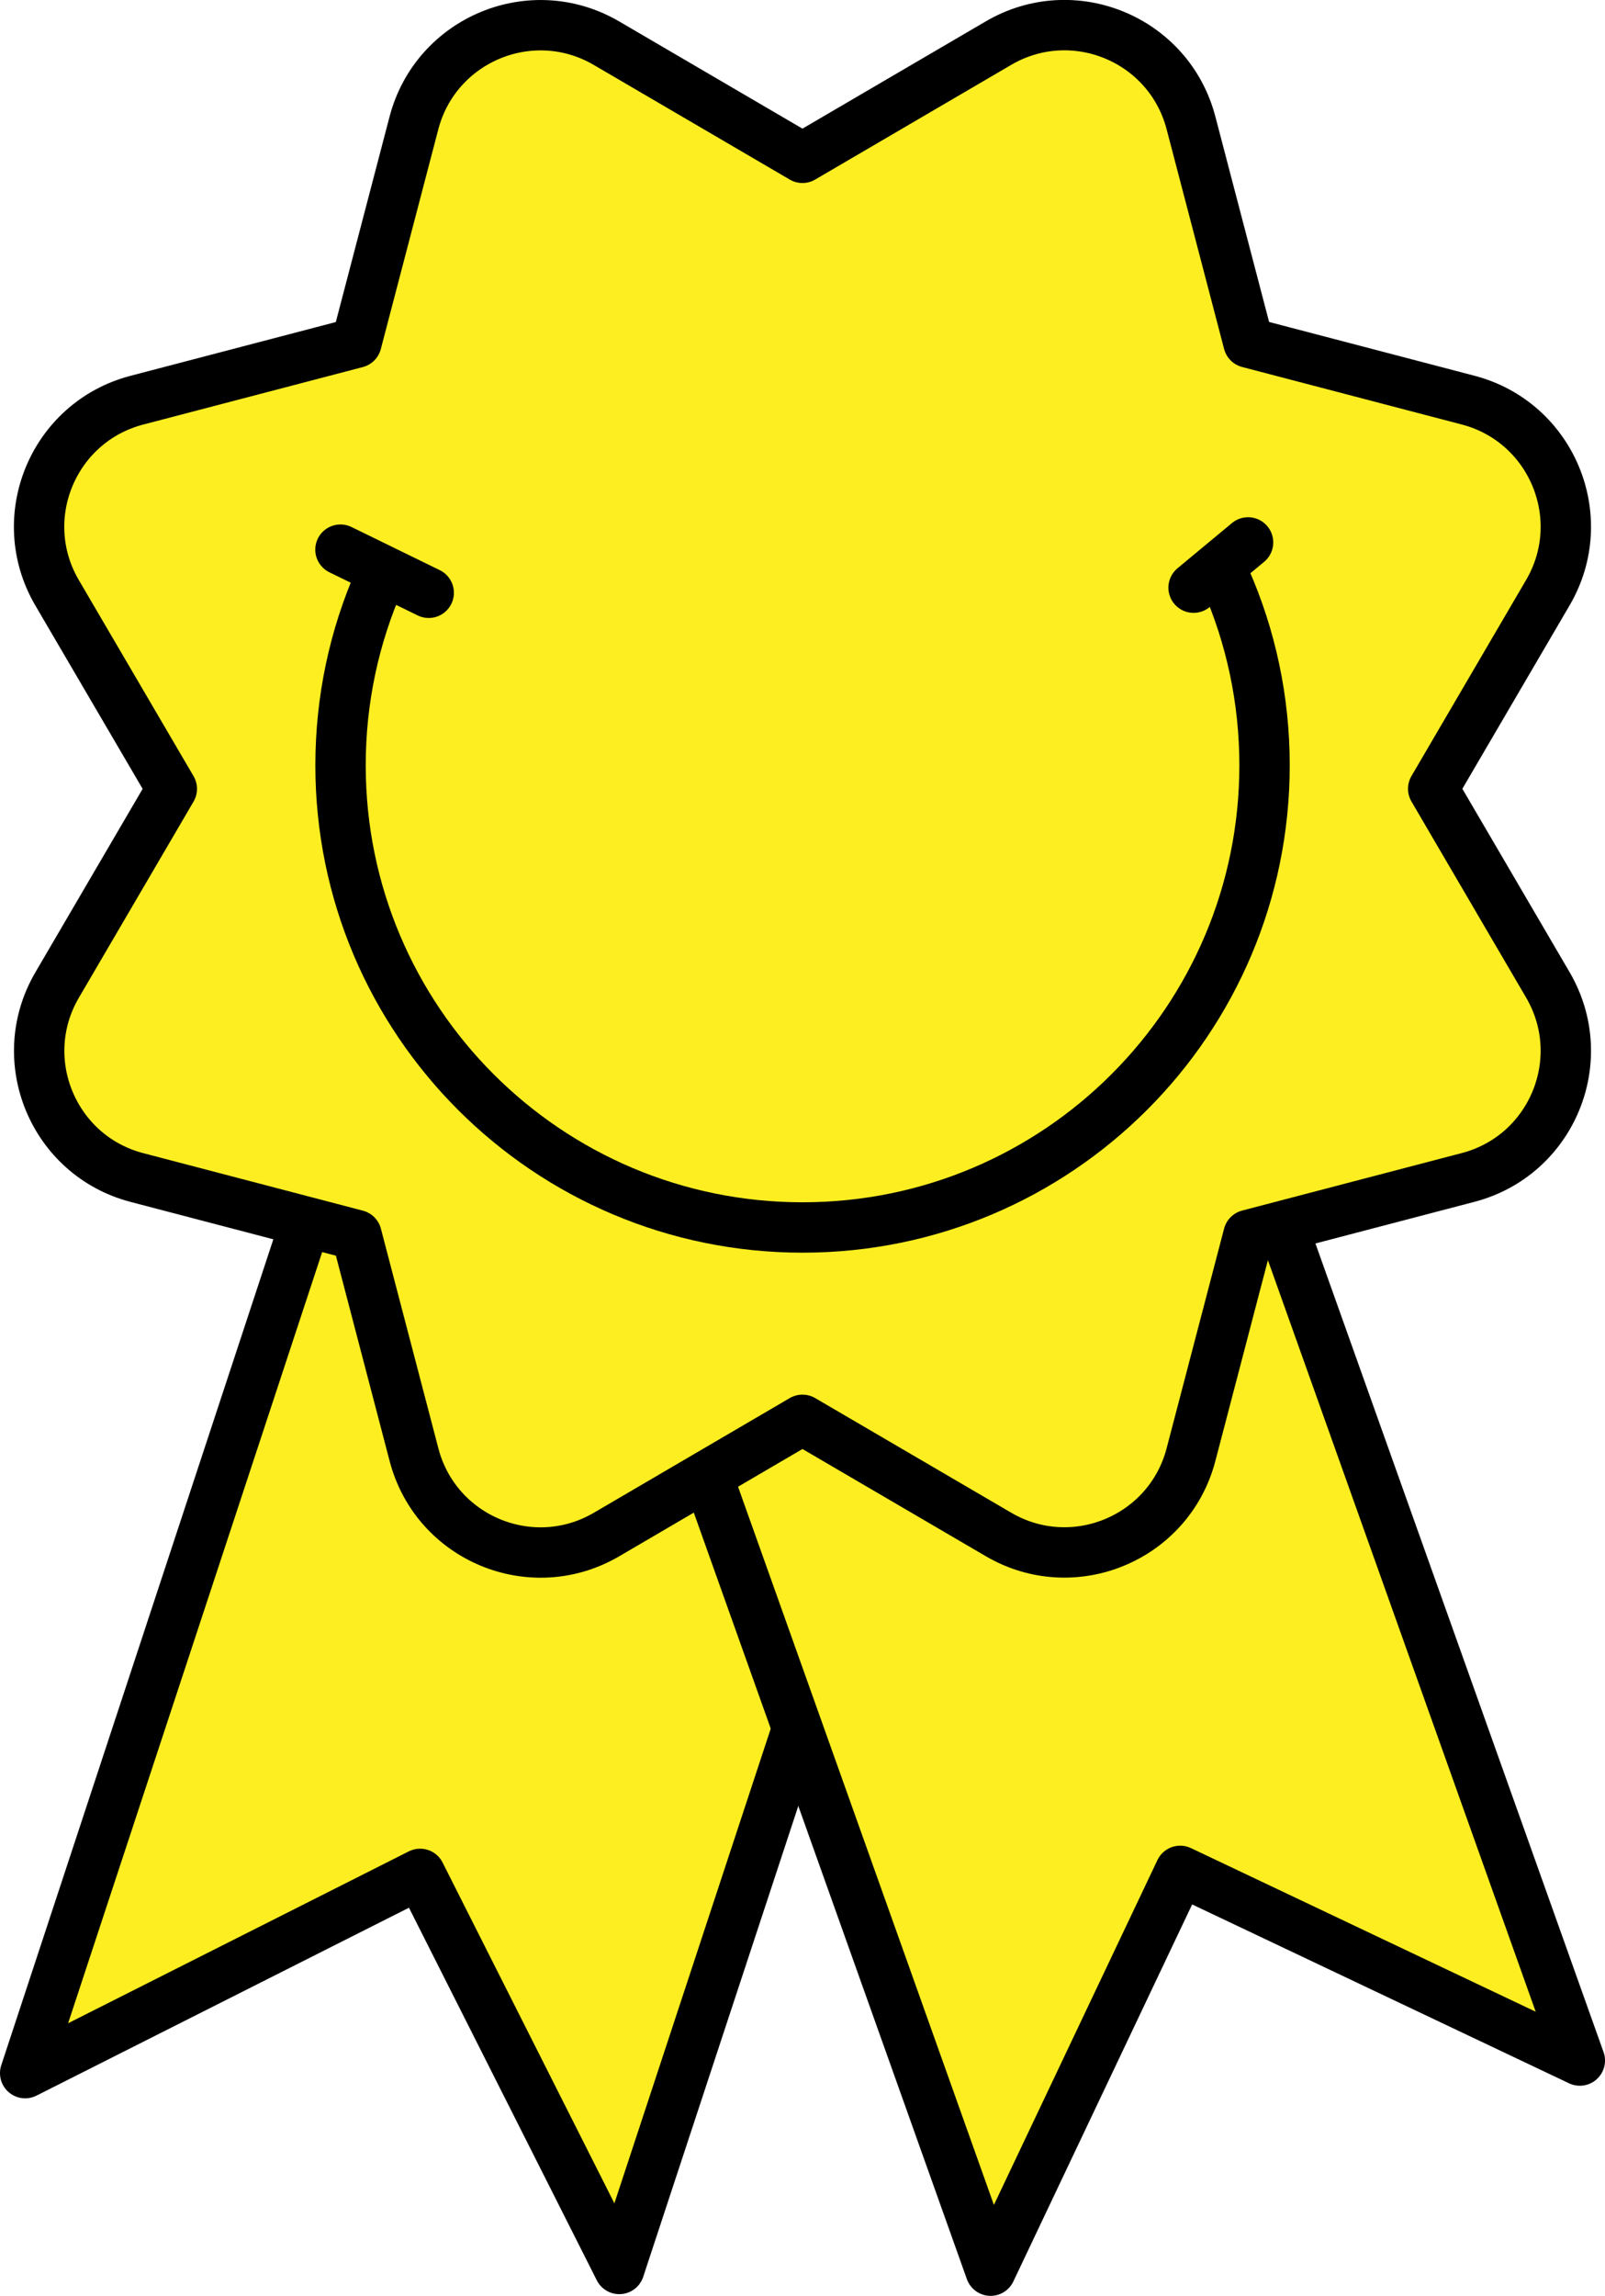
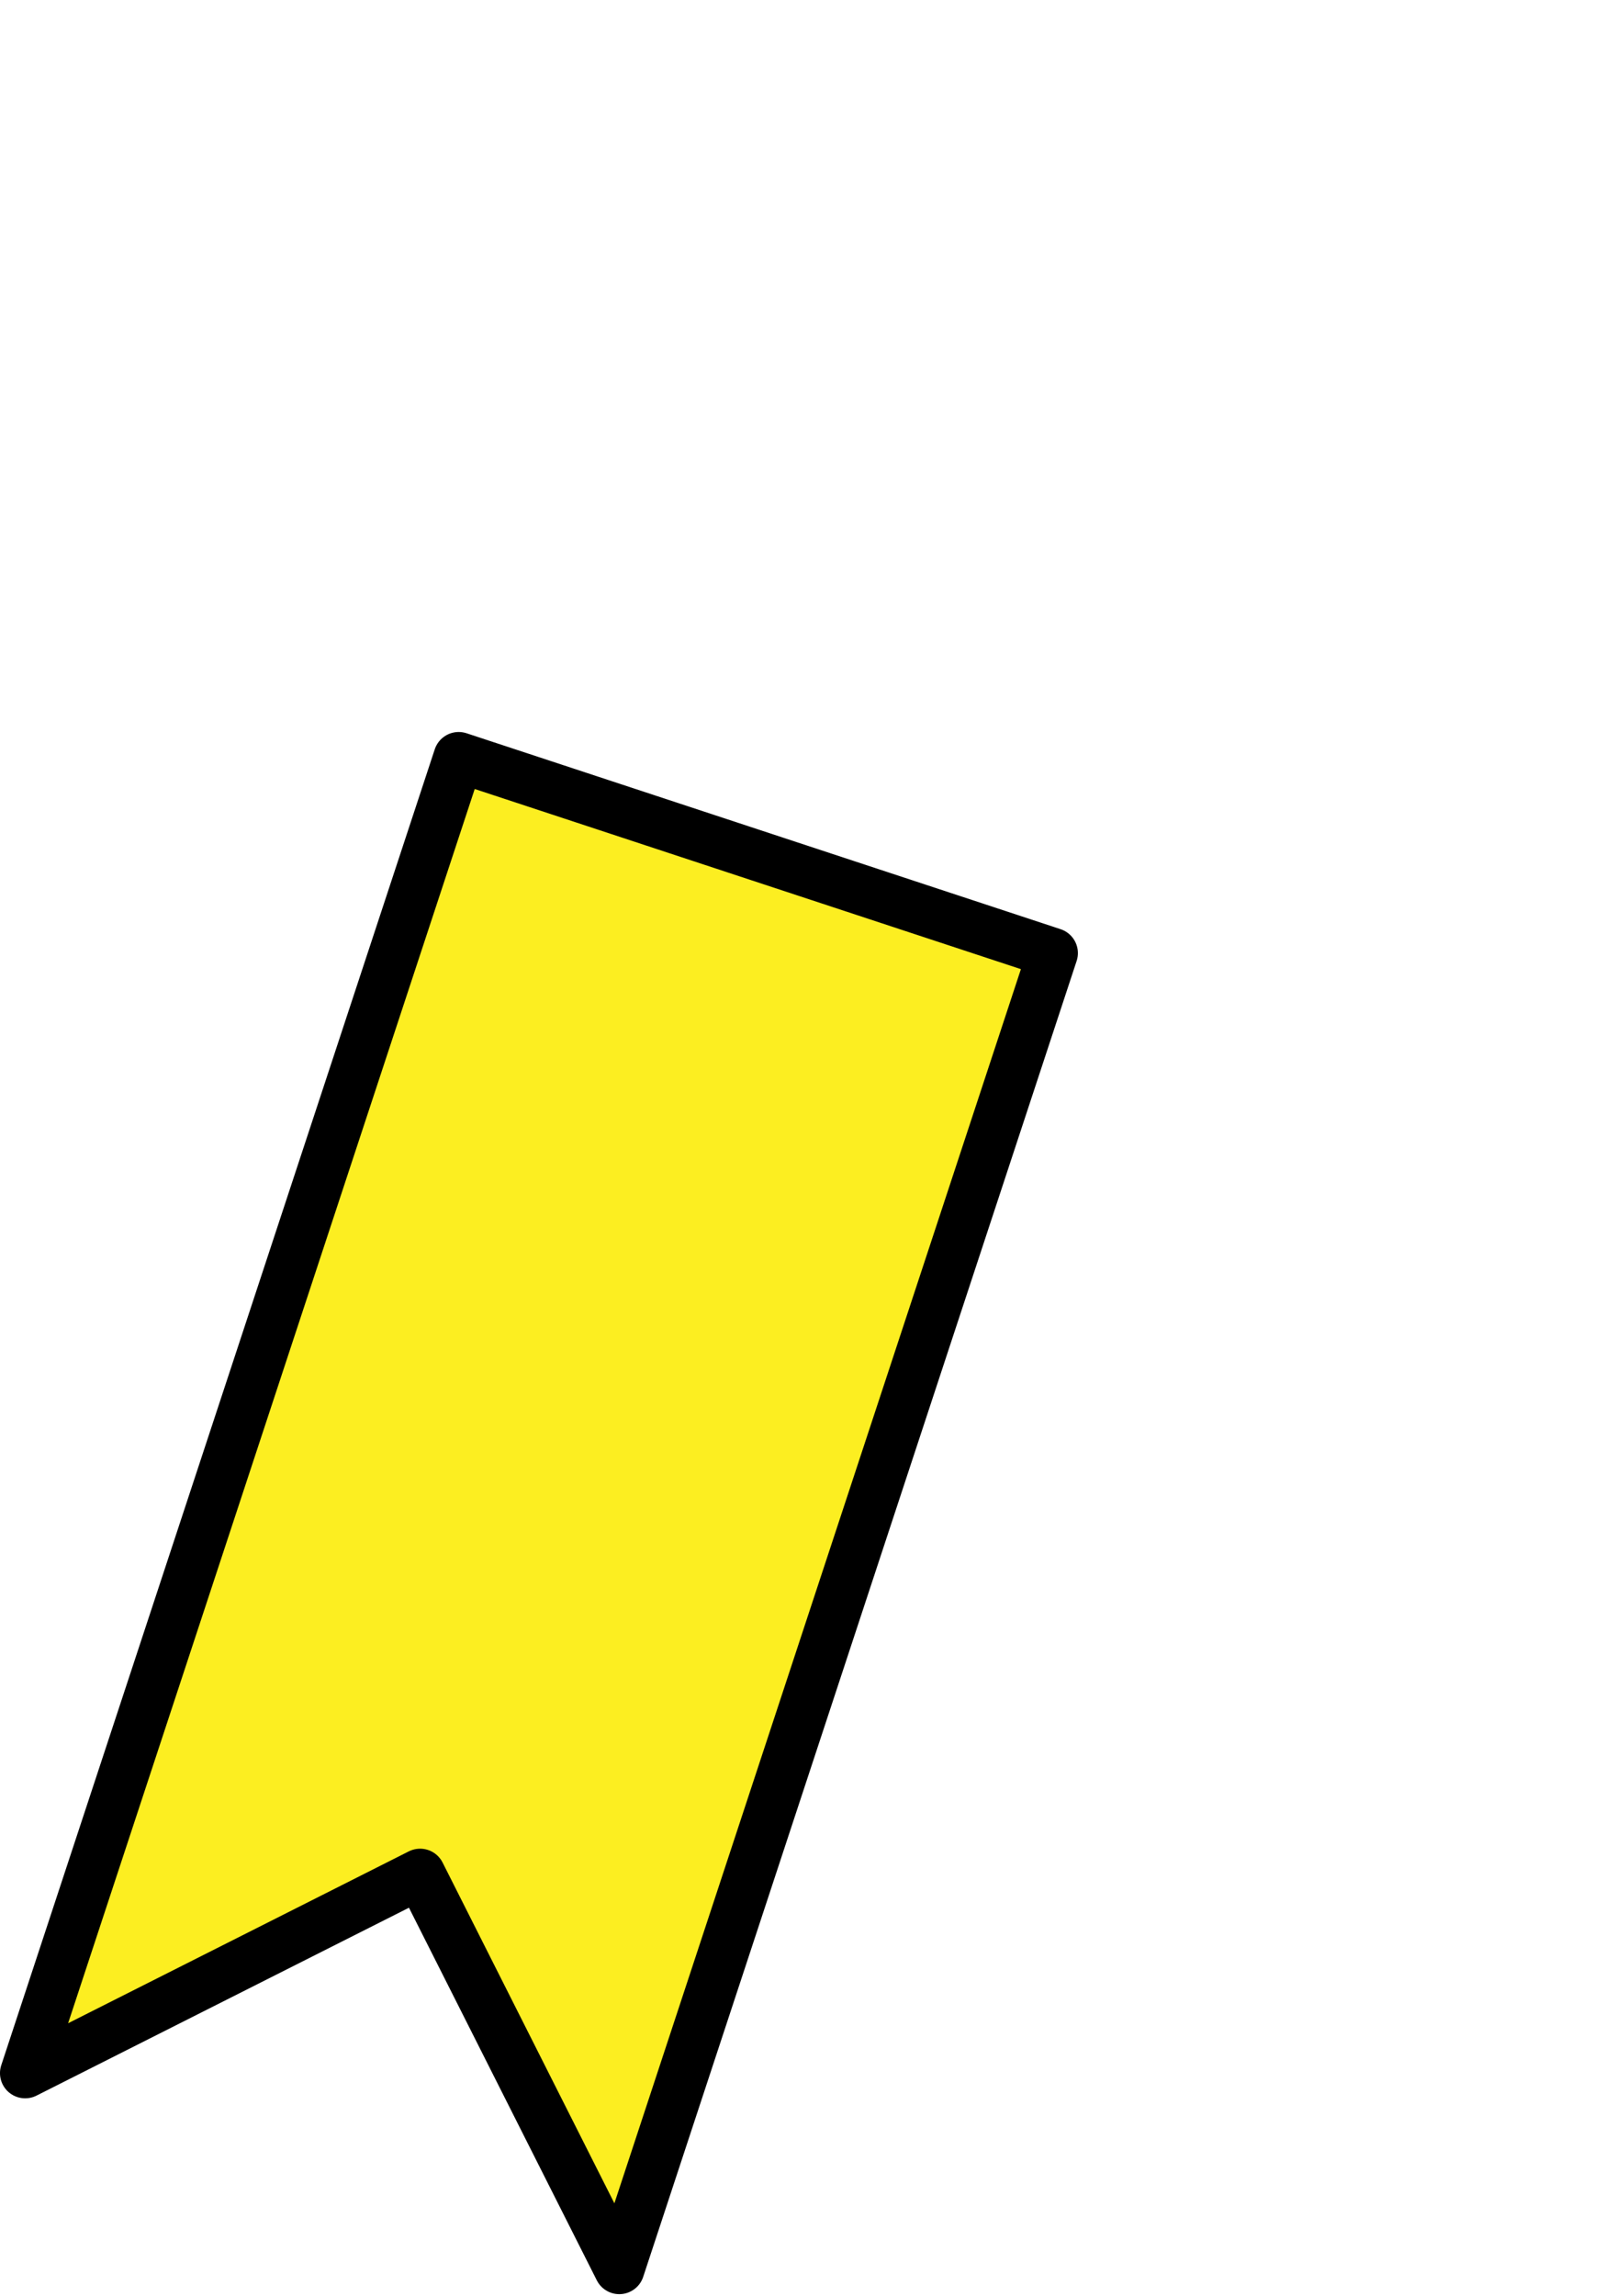
<svg xmlns="http://www.w3.org/2000/svg" version="1.0" id="Capa_1" x="0px" y="0px" viewBox="0 0 197.67 282.65" style="enable-background:new 0 0 197.67 282.65;" xml:space="preserve">
  <style type="text/css">
	.st0{fill:#FF0000;stroke:#000000;stroke-width:6.203;stroke-linecap:round;stroke-linejoin:round;stroke-miterlimit:10;}
	.st1{fill:#FFFFFF;stroke:#000000;stroke-width:6.203;stroke-linecap:round;stroke-linejoin:round;stroke-miterlimit:10;}
	.st2{fill:none;stroke:#000000;stroke-width:6.203;stroke-linecap:round;stroke-linejoin:round;stroke-miterlimit:10;}
	.st3{fill:#FCEE21;stroke:#000000;stroke-width:6.203;stroke-linecap:round;stroke-linejoin:round;stroke-miterlimit:10;}
	.st4{fill:#808080;stroke:#000000;stroke-width:6.203;stroke-linecap:round;stroke-linejoin:round;stroke-miterlimit:10;}
</style>
  <g>
    <g>
      <polygon class="st3" points="51.74,230.7 76.27,279.34 129.65,117.34 56.49,93.22 3.1,255.23   " />
-       <polygon class="st3" points="145.35,230.33 194.57,253.68 137.3,93.01 64.74,118.88 122,279.55   " />
    </g>
-     <path class="st3" d="M98.83,19.43l24.14-14.12c9.21-5.39,21.01-0.5,23.71,9.82l7.08,27.05l27.05,7.08   c10.32,2.7,15.21,14.51,9.82,23.71l-14.12,24.14l14.12,24.14c5.39,9.21,0.5,21.01-9.82,23.71l-27.05,7.08l-7.08,27.05   c-2.7,10.32-14.51,15.21-23.71,9.82L98.83,174.8L74.7,188.92c-9.21,5.39-21.01,0.5-23.71-9.82l-7.08-27.05l-27.05-7.08   c-10.32-2.7-15.21-14.51-9.82-23.71l14.12-24.14L7.03,72.98c-5.39-9.21-0.5-21.01,9.82-23.71l27.05-7.08l7.08-27.05   C53.69,4.82,65.49-0.07,74.7,5.32L98.83,19.43z" />
    <g>
-       <path class="st2" d="M150.95,71.33c3.08,7,4.79,14.75,4.79,22.89c0,31.43-25.48,56.9-56.9,56.9s-56.9-25.48-56.9-56.9    c0-8.14,1.71-15.89,4.79-22.89" />
-       <line class="st2" x1="41.93" y1="67.67" x2="52.8" y2="72.98" />
-       <line class="st2" x1="153.71" y1="66.78" x2="147" y2="72.35" />
-     </g>
+       </g>
  </g>
</svg>